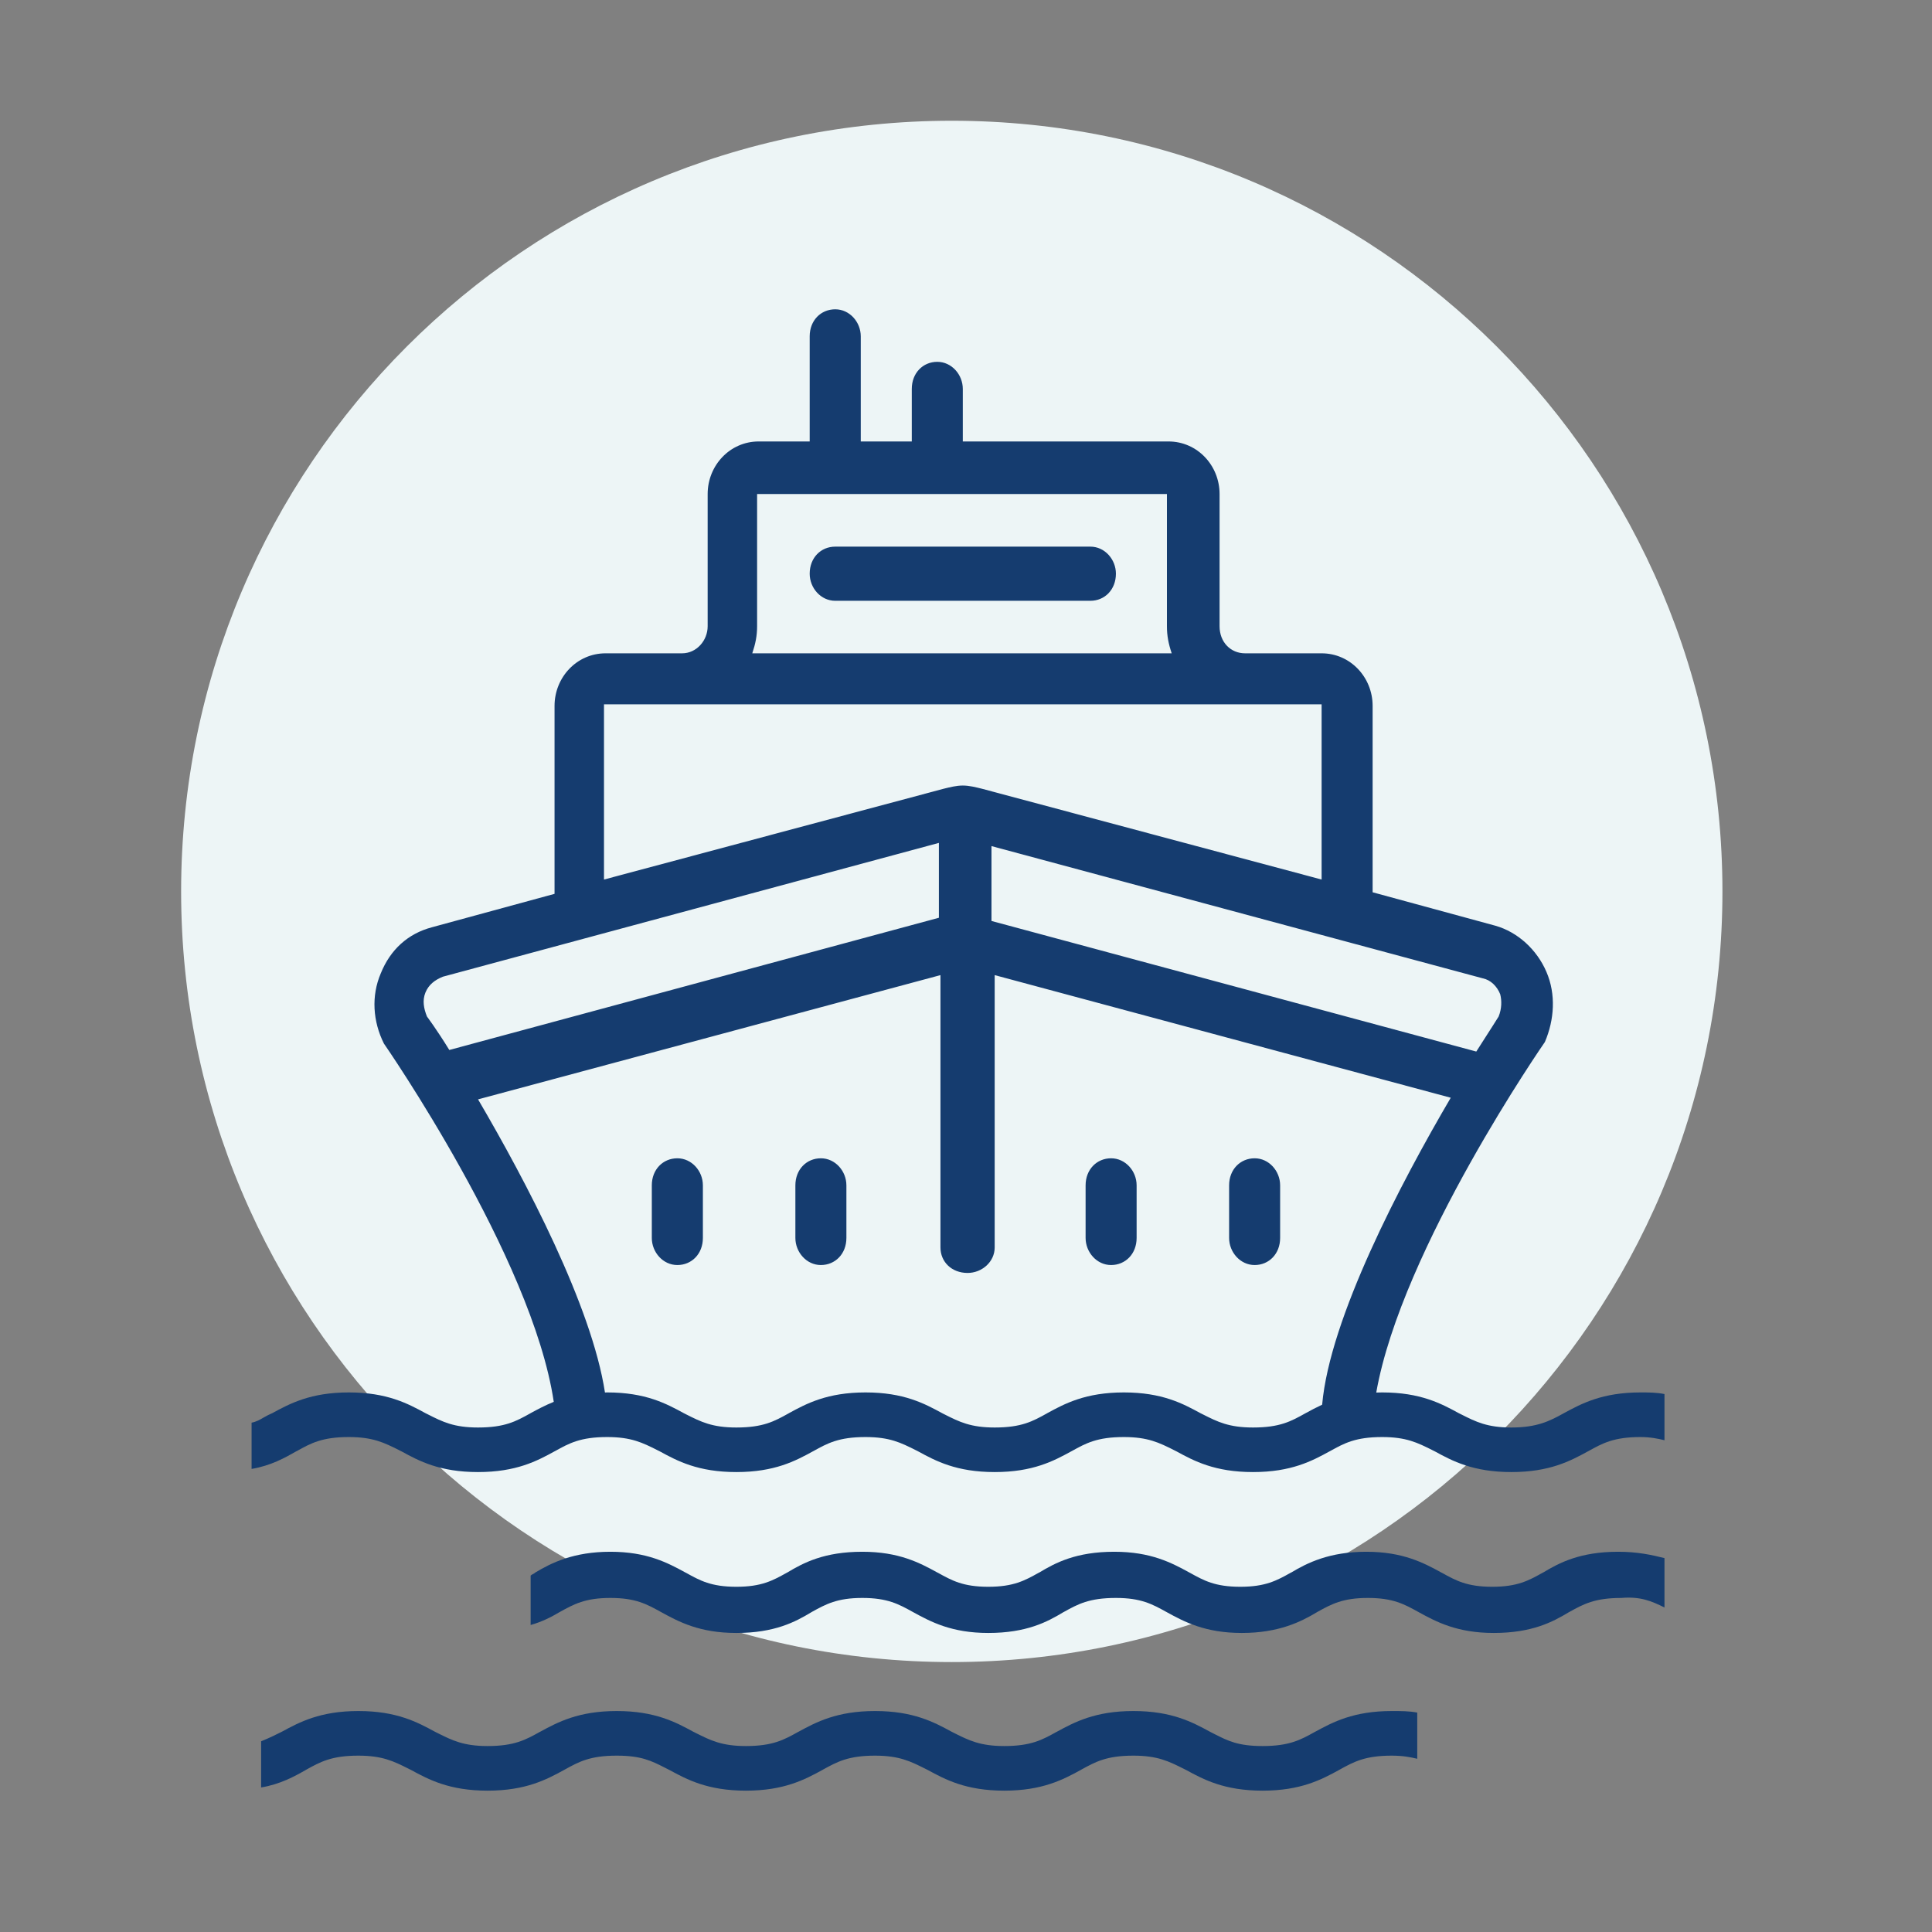
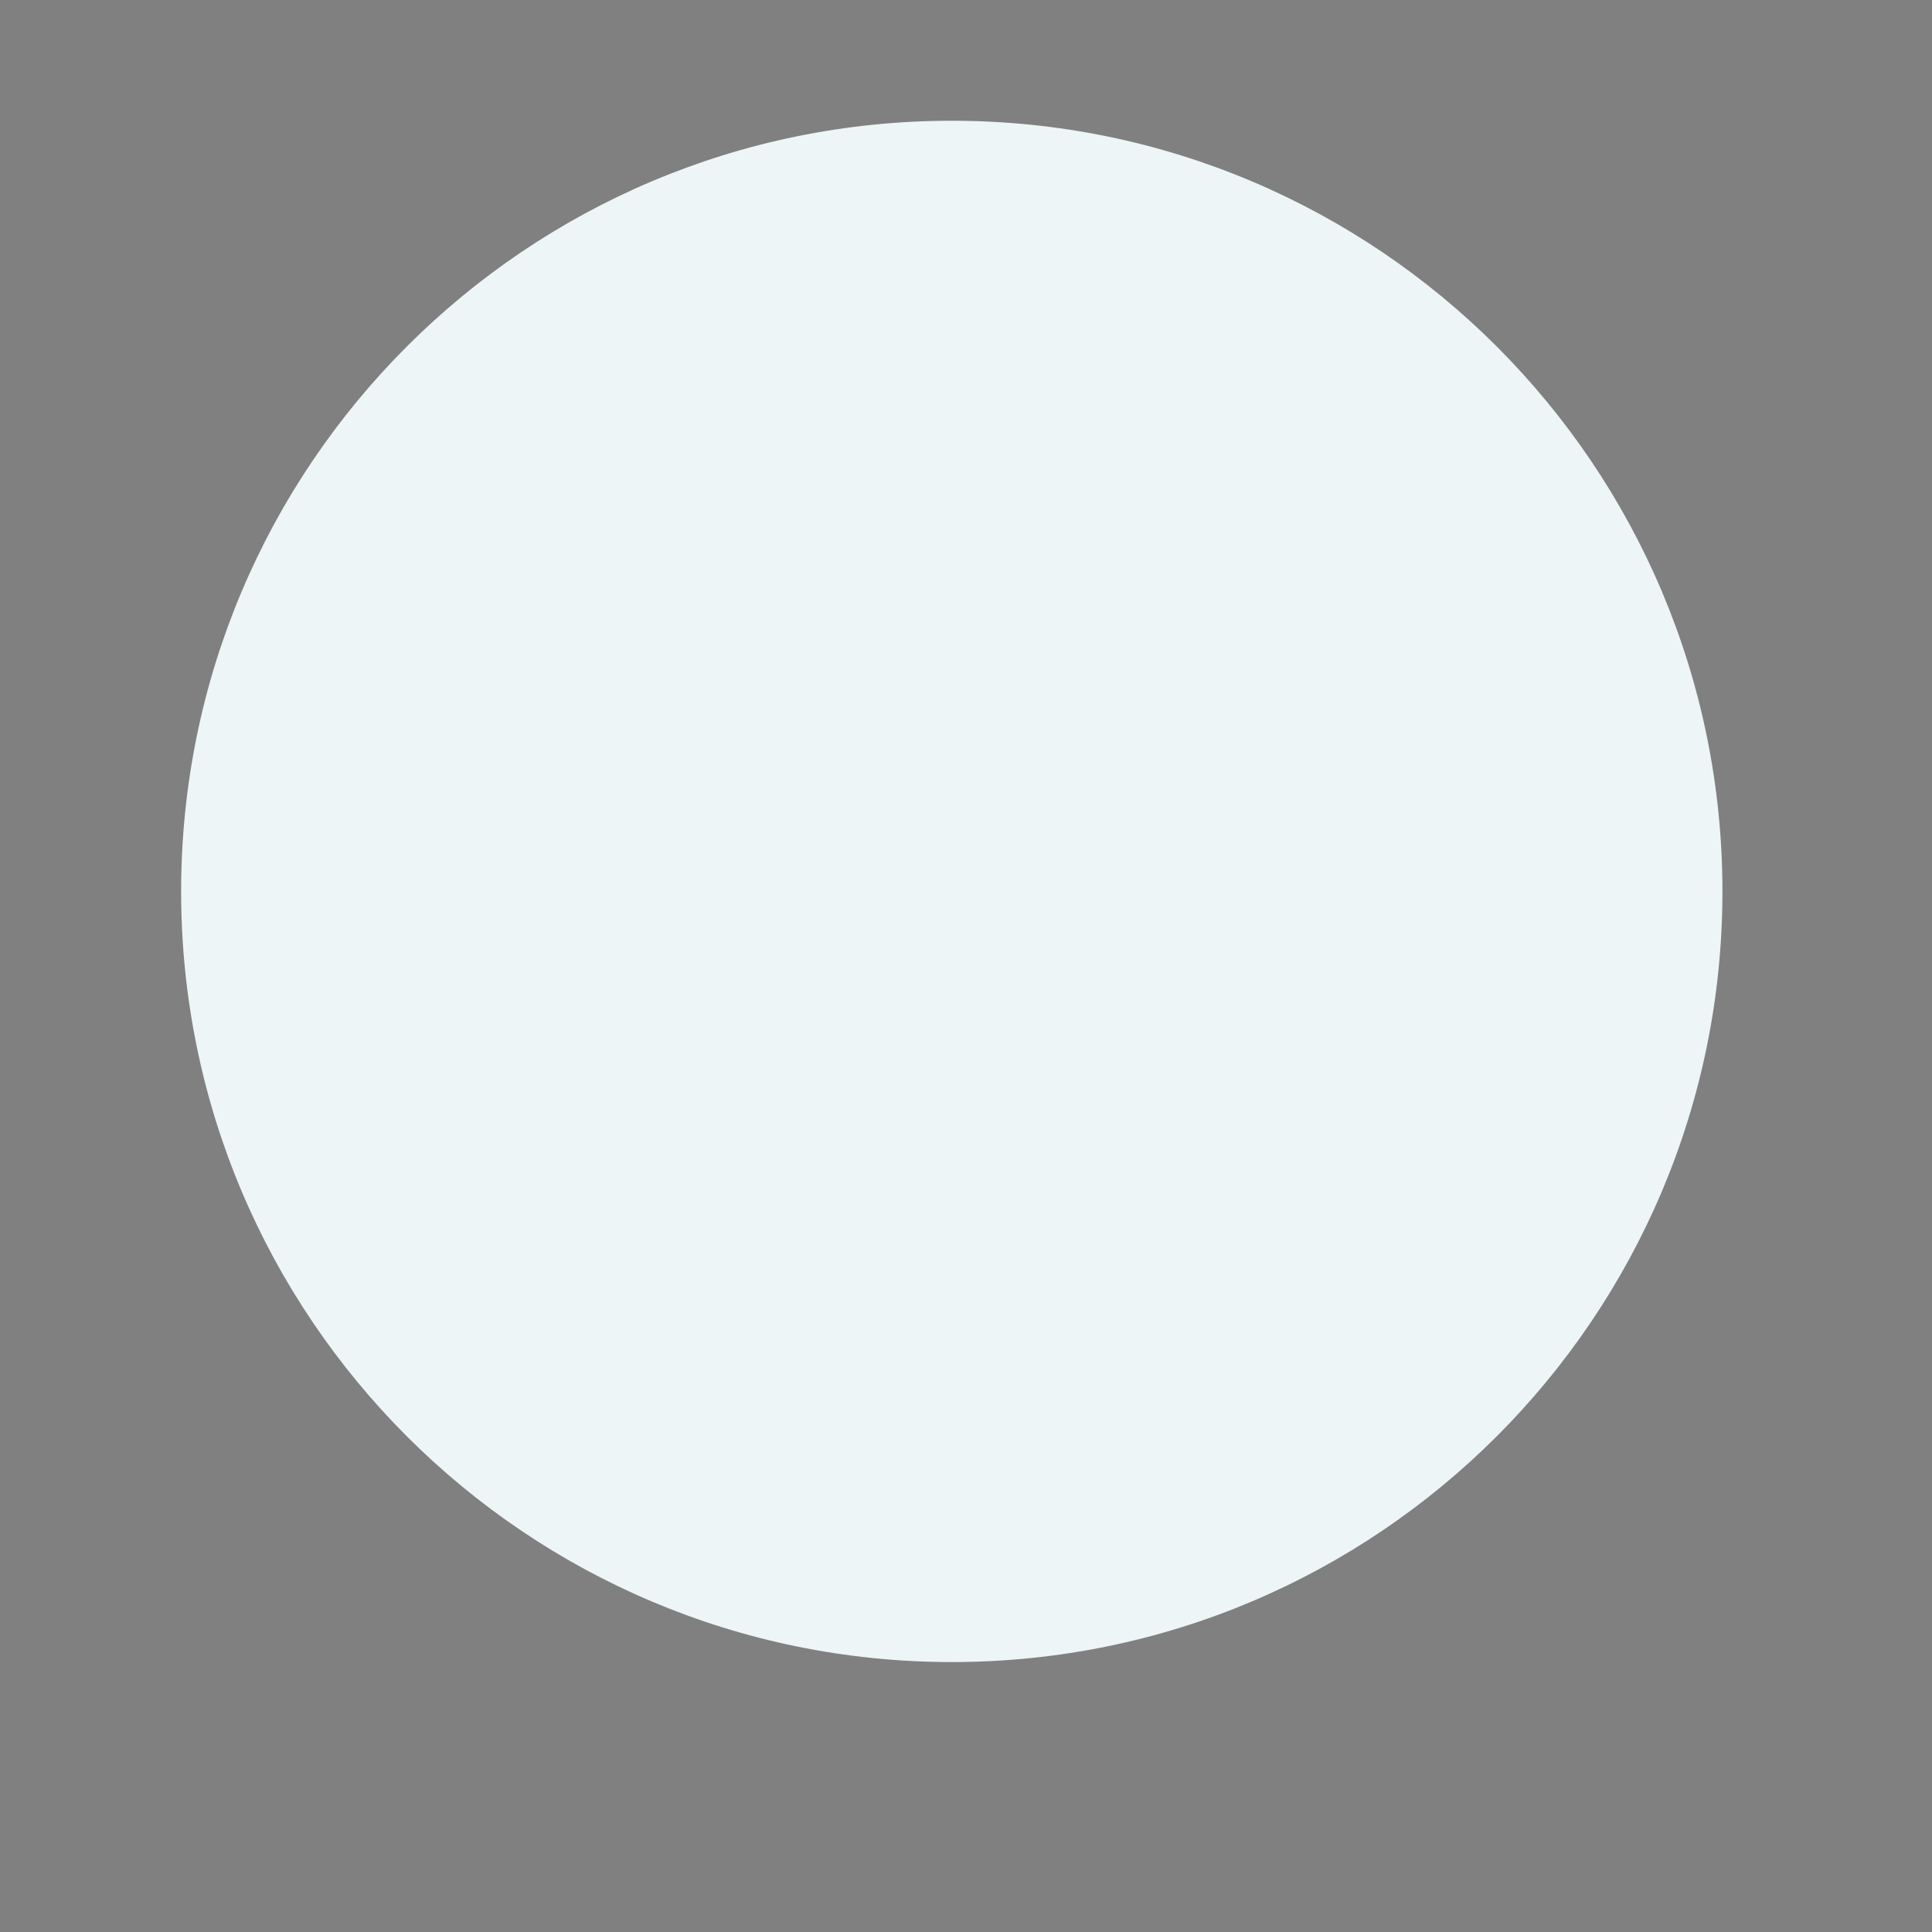
<svg xmlns="http://www.w3.org/2000/svg" width="32" height="32" viewBox="0 0 32 32" fill="none">
  <rect x="0" y="0" width="32" height="32" fill="#808080" stroke="none" />
  <path d="M28.529 14.765C28.529 21.814 22.814 27.529 15.765 27.529C8.715 27.529 3 21.814 3 14.765C3 7.715 8.715 2 15.765 2C22.814 2 28.529 7.715 28.529 14.765Z" fill="#EDF5F6" />
-   <path fill-rule="evenodd" clip-rule="evenodd" d="M24.769 15.333C25.139 15.438 25.456 15.729 25.614 16.098C25.773 16.467 25.746 16.89 25.588 17.259C25.588 17.259 23.216 20.676 22.795 23.065C22.827 23.064 22.86 23.063 22.893 23.063C23.527 23.063 23.871 23.248 24.161 23.406C24.176 23.414 24.191 23.421 24.205 23.428C24.447 23.55 24.634 23.644 25.033 23.644C25.456 23.644 25.667 23.538 25.904 23.406C26.195 23.248 26.538 23.063 27.172 23.063C27.304 23.063 27.436 23.063 27.569 23.09V23.855C27.463 23.828 27.331 23.802 27.172 23.802C26.729 23.802 26.543 23.905 26.309 24.035L26.301 24.039C26.01 24.198 25.667 24.382 25.033 24.382C24.399 24.382 24.056 24.198 23.765 24.039L23.751 24.032L23.721 24.017C23.479 23.896 23.292 23.802 22.893 23.802C22.45 23.802 22.264 23.905 22.03 24.035L22.022 24.039C21.731 24.198 21.388 24.382 20.754 24.382C20.12 24.382 19.777 24.198 19.486 24.039C19.471 24.032 19.457 24.025 19.442 24.017C19.201 23.896 19.013 23.802 18.615 23.802C18.171 23.802 17.985 23.905 17.751 24.035L17.743 24.039C17.452 24.198 17.109 24.382 16.475 24.382C15.841 24.382 15.498 24.198 15.207 24.039C15.193 24.032 15.178 24.025 15.164 24.017L15.163 24.017C14.922 23.896 14.735 23.802 14.336 23.802C13.892 23.802 13.706 23.905 13.472 24.035L13.464 24.039C13.174 24.198 12.83 24.382 12.196 24.382C11.562 24.382 11.219 24.198 10.928 24.039C10.914 24.032 10.899 24.025 10.884 24.017C10.643 23.896 10.456 23.802 10.057 23.802C9.613 23.802 9.427 23.905 9.193 24.035L9.185 24.039C8.895 24.198 8.551 24.382 7.917 24.382C7.283 24.382 6.94 24.198 6.65 24.039L6.631 24.03L6.606 24.017C6.364 23.896 6.177 23.802 5.778 23.802C5.334 23.802 5.148 23.905 4.915 24.035L4.906 24.039C4.721 24.145 4.484 24.277 4.167 24.33V23.564C4.245 23.549 4.305 23.515 4.368 23.478L4.368 23.478C4.412 23.453 4.457 23.428 4.51 23.406C4.801 23.248 5.144 23.063 5.778 23.063C6.412 23.063 6.755 23.248 7.046 23.406C7.061 23.414 7.075 23.421 7.09 23.428C7.331 23.55 7.519 23.644 7.917 23.644C8.361 23.644 8.547 23.541 8.781 23.411L8.789 23.406C8.904 23.344 9.027 23.277 9.172 23.219C8.817 20.827 6.359 17.285 6.359 17.285C6.174 16.916 6.148 16.494 6.306 16.124C6.465 15.729 6.755 15.465 7.152 15.359L9.185 14.805V11.692C9.185 11.217 9.555 10.821 10.03 10.821H11.298C11.536 10.821 11.721 10.61 11.721 10.373V8.183C11.721 7.708 12.091 7.312 12.566 7.312H13.411V5.571C13.411 5.307 13.596 5.123 13.834 5.123C14.072 5.123 14.257 5.334 14.257 5.571V7.312H15.102V6.442C15.102 6.178 15.287 5.993 15.524 5.993C15.762 5.993 15.947 6.204 15.947 6.442V7.312H19.354C19.83 7.312 20.2 7.708 20.2 8.183V10.373C20.2 10.637 20.384 10.821 20.622 10.821H21.89C22.365 10.821 22.735 11.217 22.735 11.692V14.779L24.769 15.333ZM10.02 23.064C10.032 23.063 10.044 23.063 10.057 23.063C10.691 23.063 11.034 23.248 11.325 23.406C11.339 23.414 11.354 23.421 11.368 23.428C11.61 23.55 11.797 23.644 12.196 23.644C12.64 23.644 12.826 23.541 13.06 23.411L13.068 23.406C13.358 23.248 13.702 23.063 14.336 23.063C14.97 23.063 15.313 23.248 15.604 23.406C15.609 23.409 15.615 23.412 15.621 23.415C15.63 23.419 15.639 23.424 15.647 23.428C15.889 23.55 16.076 23.644 16.475 23.644C16.919 23.644 17.105 23.541 17.339 23.411L17.347 23.406C17.637 23.248 17.981 23.063 18.615 23.063C19.248 23.063 19.592 23.248 19.882 23.406C19.897 23.414 19.912 23.421 19.926 23.428L19.926 23.428C20.168 23.55 20.355 23.644 20.754 23.644C21.198 23.644 21.384 23.541 21.617 23.411L21.626 23.406C21.71 23.36 21.8 23.312 21.899 23.266C22.025 21.834 23.197 19.6 24.029 18.182L16.475 16.151V20.662C16.475 20.9 16.264 21.084 16.026 21.084C15.762 21.084 15.577 20.9 15.577 20.662V16.151L7.918 18.209C8.706 19.553 9.801 21.631 10.02 23.064ZM12.54 8.183V10.373C12.54 10.531 12.513 10.663 12.46 10.821H19.407C19.354 10.663 19.328 10.531 19.328 10.373V8.183H12.54ZM7.442 17.391L15.551 15.201V13.961L7.336 16.177C7.204 16.23 7.099 16.309 7.046 16.441C6.993 16.573 7.019 16.705 7.072 16.837C7.072 16.837 7.231 17.048 7.442 17.391ZM15.947 13.011C16.053 13.011 16.158 13.038 16.264 13.064L21.89 14.568V11.666H10.004V14.568L15.63 13.064C15.736 13.038 15.841 13.011 15.947 13.011ZM24.452 17.417C24.69 17.048 24.822 16.837 24.822 16.837C24.875 16.705 24.875 16.573 24.848 16.467C24.795 16.335 24.69 16.23 24.558 16.204L16.422 14.014V15.254L24.452 17.417ZM13.834 9.054H18.06C18.298 9.054 18.483 9.265 18.483 9.502C18.483 9.766 18.298 9.951 18.06 9.951H13.834C13.596 9.951 13.411 9.74 13.411 9.502C13.411 9.238 13.596 9.054 13.834 9.054ZM18.403 19.185C18.166 19.185 17.981 19.37 17.981 19.633V20.504C17.981 20.741 18.166 20.953 18.403 20.953C18.641 20.953 18.826 20.768 18.826 20.504V19.633C18.826 19.396 18.641 19.185 18.403 19.185ZM20.358 19.633C20.358 19.37 20.543 19.185 20.781 19.185C21.018 19.185 21.203 19.396 21.203 19.633V20.504C21.203 20.768 21.018 20.953 20.781 20.953C20.543 20.953 20.358 20.741 20.358 20.504V19.633ZM13.596 19.185C13.359 19.185 13.174 19.37 13.174 19.633V20.504C13.174 20.741 13.359 20.953 13.596 20.953C13.834 20.953 14.019 20.768 14.019 20.504V19.633C14.019 19.396 13.834 19.185 13.596 19.185ZM10.796 19.633C10.796 19.37 10.981 19.185 11.219 19.185C11.457 19.185 11.642 19.396 11.642 19.633V20.504C11.642 20.768 11.457 20.953 11.219 20.953C10.981 20.953 10.796 20.741 10.796 20.504V19.633ZM27.569 25.807V26.625C27.357 26.52 27.172 26.44 26.855 26.467C26.412 26.467 26.226 26.57 25.992 26.7L25.984 26.704C25.72 26.863 25.376 27.047 24.742 27.047C24.135 27.047 23.791 26.863 23.501 26.704L23.492 26.699C23.259 26.57 23.073 26.467 22.656 26.467C22.238 26.467 22.053 26.57 21.819 26.699L21.811 26.704C21.546 26.863 21.177 27.047 20.569 27.047C19.962 27.047 19.618 26.863 19.328 26.704L19.319 26.699C19.085 26.57 18.9 26.467 18.483 26.467C18.039 26.467 17.853 26.57 17.619 26.7L17.611 26.704C17.347 26.863 17.003 27.047 16.369 27.047C15.762 27.047 15.419 26.863 15.128 26.704L15.119 26.699C14.886 26.57 14.7 26.467 14.283 26.467C13.866 26.467 13.68 26.57 13.446 26.699L13.438 26.704C13.174 26.863 12.83 27.047 12.196 27.047C11.589 27.047 11.245 26.863 10.955 26.704L10.946 26.699C10.713 26.57 10.527 26.467 10.11 26.467C9.692 26.467 9.507 26.57 9.273 26.699L9.264 26.704C9.132 26.783 8.974 26.863 8.789 26.915V26.097C8.802 26.084 8.815 26.078 8.829 26.071C8.842 26.064 8.855 26.058 8.868 26.045C9.132 25.886 9.502 25.702 10.11 25.702C10.717 25.702 11.06 25.886 11.351 26.045L11.36 26.049C11.593 26.179 11.779 26.282 12.196 26.282C12.614 26.282 12.799 26.179 13.033 26.049L13.041 26.045C13.306 25.886 13.649 25.702 14.283 25.702C14.89 25.702 15.234 25.886 15.524 26.045L15.533 26.049C15.767 26.179 15.952 26.282 16.369 26.282C16.787 26.282 16.973 26.179 17.206 26.049L17.215 26.045C17.479 25.886 17.822 25.702 18.456 25.702C19.064 25.702 19.407 25.886 19.698 26.045L19.706 26.049C19.94 26.179 20.125 26.282 20.543 26.282C20.96 26.282 21.146 26.179 21.379 26.049L21.388 26.045C21.652 25.886 22.022 25.702 22.629 25.702C23.237 25.702 23.58 25.886 23.871 26.045L23.88 26.049C24.113 26.179 24.299 26.282 24.716 26.282C25.133 26.282 25.319 26.179 25.552 26.049L25.561 26.045C25.825 25.886 26.169 25.702 26.803 25.702C27.12 25.702 27.357 25.754 27.569 25.807ZM5.065 29.316L5.073 29.311C5.307 29.182 5.492 29.079 5.936 29.079C6.335 29.079 6.522 29.173 6.764 29.294C6.778 29.301 6.793 29.309 6.808 29.316C7.098 29.474 7.442 29.659 8.076 29.659C8.71 29.659 9.053 29.474 9.343 29.316L9.352 29.311C9.585 29.182 9.771 29.079 10.215 29.079C10.62 29.079 10.789 29.165 11.012 29.278C11.036 29.291 11.061 29.303 11.087 29.316C11.377 29.474 11.721 29.659 12.354 29.659C12.988 29.659 13.332 29.474 13.622 29.316L13.63 29.311C13.864 29.182 14.05 29.079 14.494 29.079C14.893 29.079 15.08 29.173 15.322 29.294C15.336 29.301 15.351 29.309 15.366 29.316C15.656 29.474 15.999 29.659 16.633 29.659C17.267 29.659 17.611 29.474 17.901 29.316L17.909 29.311C18.143 29.182 18.329 29.079 18.773 29.079C19.172 29.079 19.359 29.173 19.601 29.294C19.615 29.301 19.63 29.309 19.645 29.316C19.935 29.474 20.278 29.659 20.912 29.659C21.546 29.659 21.89 29.474 22.18 29.316L22.188 29.311C22.422 29.182 22.608 29.079 23.052 29.079C23.237 29.079 23.369 29.105 23.474 29.131V28.366C23.342 28.34 23.21 28.34 23.052 28.34C22.418 28.34 22.075 28.525 21.784 28.683L21.776 28.687C21.542 28.817 21.356 28.92 20.912 28.92C20.507 28.92 20.338 28.834 20.115 28.721C20.091 28.708 20.067 28.696 20.041 28.683C19.75 28.525 19.407 28.34 18.773 28.34C18.139 28.34 17.796 28.525 17.505 28.683L17.497 28.687C17.263 28.817 17.077 28.92 16.633 28.92C16.235 28.92 16.047 28.826 15.806 28.705L15.806 28.705C15.791 28.698 15.777 28.69 15.762 28.683C15.471 28.525 15.128 28.34 14.494 28.34C13.86 28.34 13.517 28.525 13.226 28.683L13.218 28.687C12.984 28.817 12.798 28.92 12.354 28.92C11.956 28.92 11.769 28.826 11.527 28.705C11.517 28.7 11.508 28.695 11.498 28.69C11.493 28.688 11.488 28.685 11.483 28.683C11.192 28.525 10.849 28.34 10.215 28.34C9.581 28.34 9.238 28.525 8.947 28.683L8.939 28.687C8.705 28.817 8.519 28.92 8.076 28.92C7.677 28.92 7.49 28.826 7.248 28.705C7.234 28.698 7.219 28.69 7.204 28.683C6.913 28.525 6.57 28.34 5.936 28.34C5.302 28.34 4.959 28.525 4.668 28.683C4.563 28.736 4.457 28.788 4.325 28.841V29.606C4.642 29.553 4.88 29.422 5.065 29.316Z" fill="#153C6F" />
</svg>